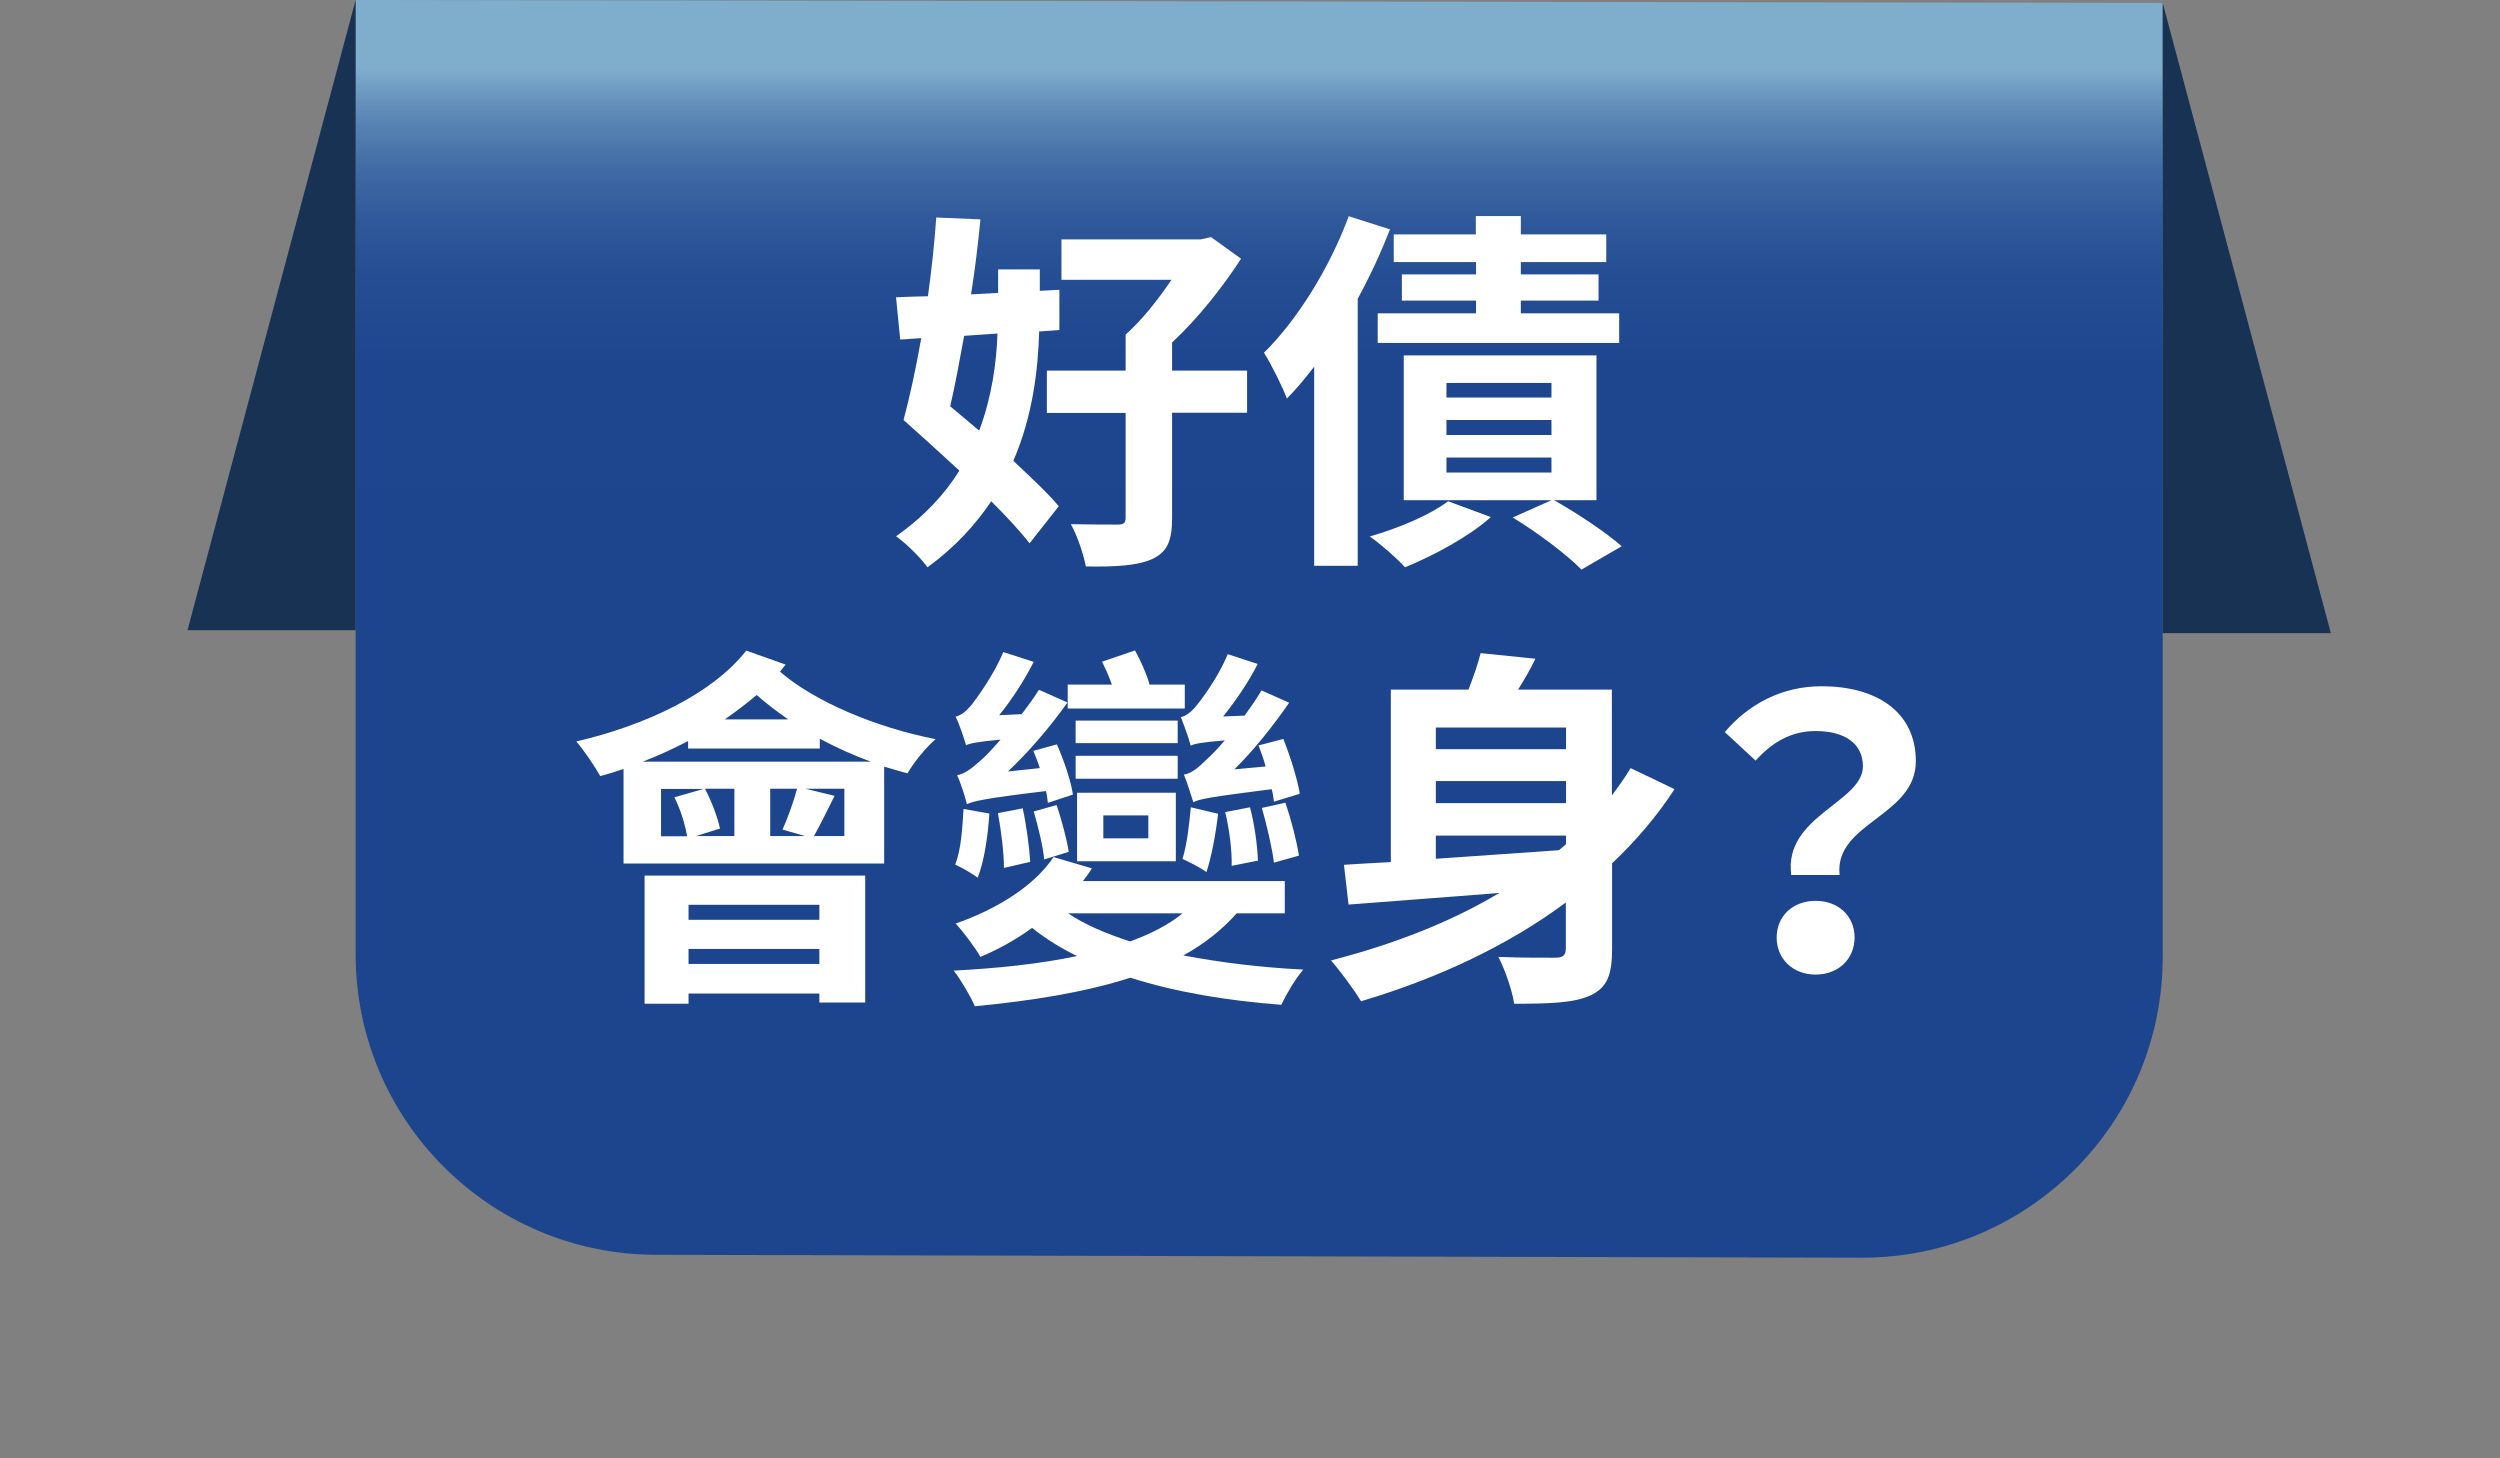
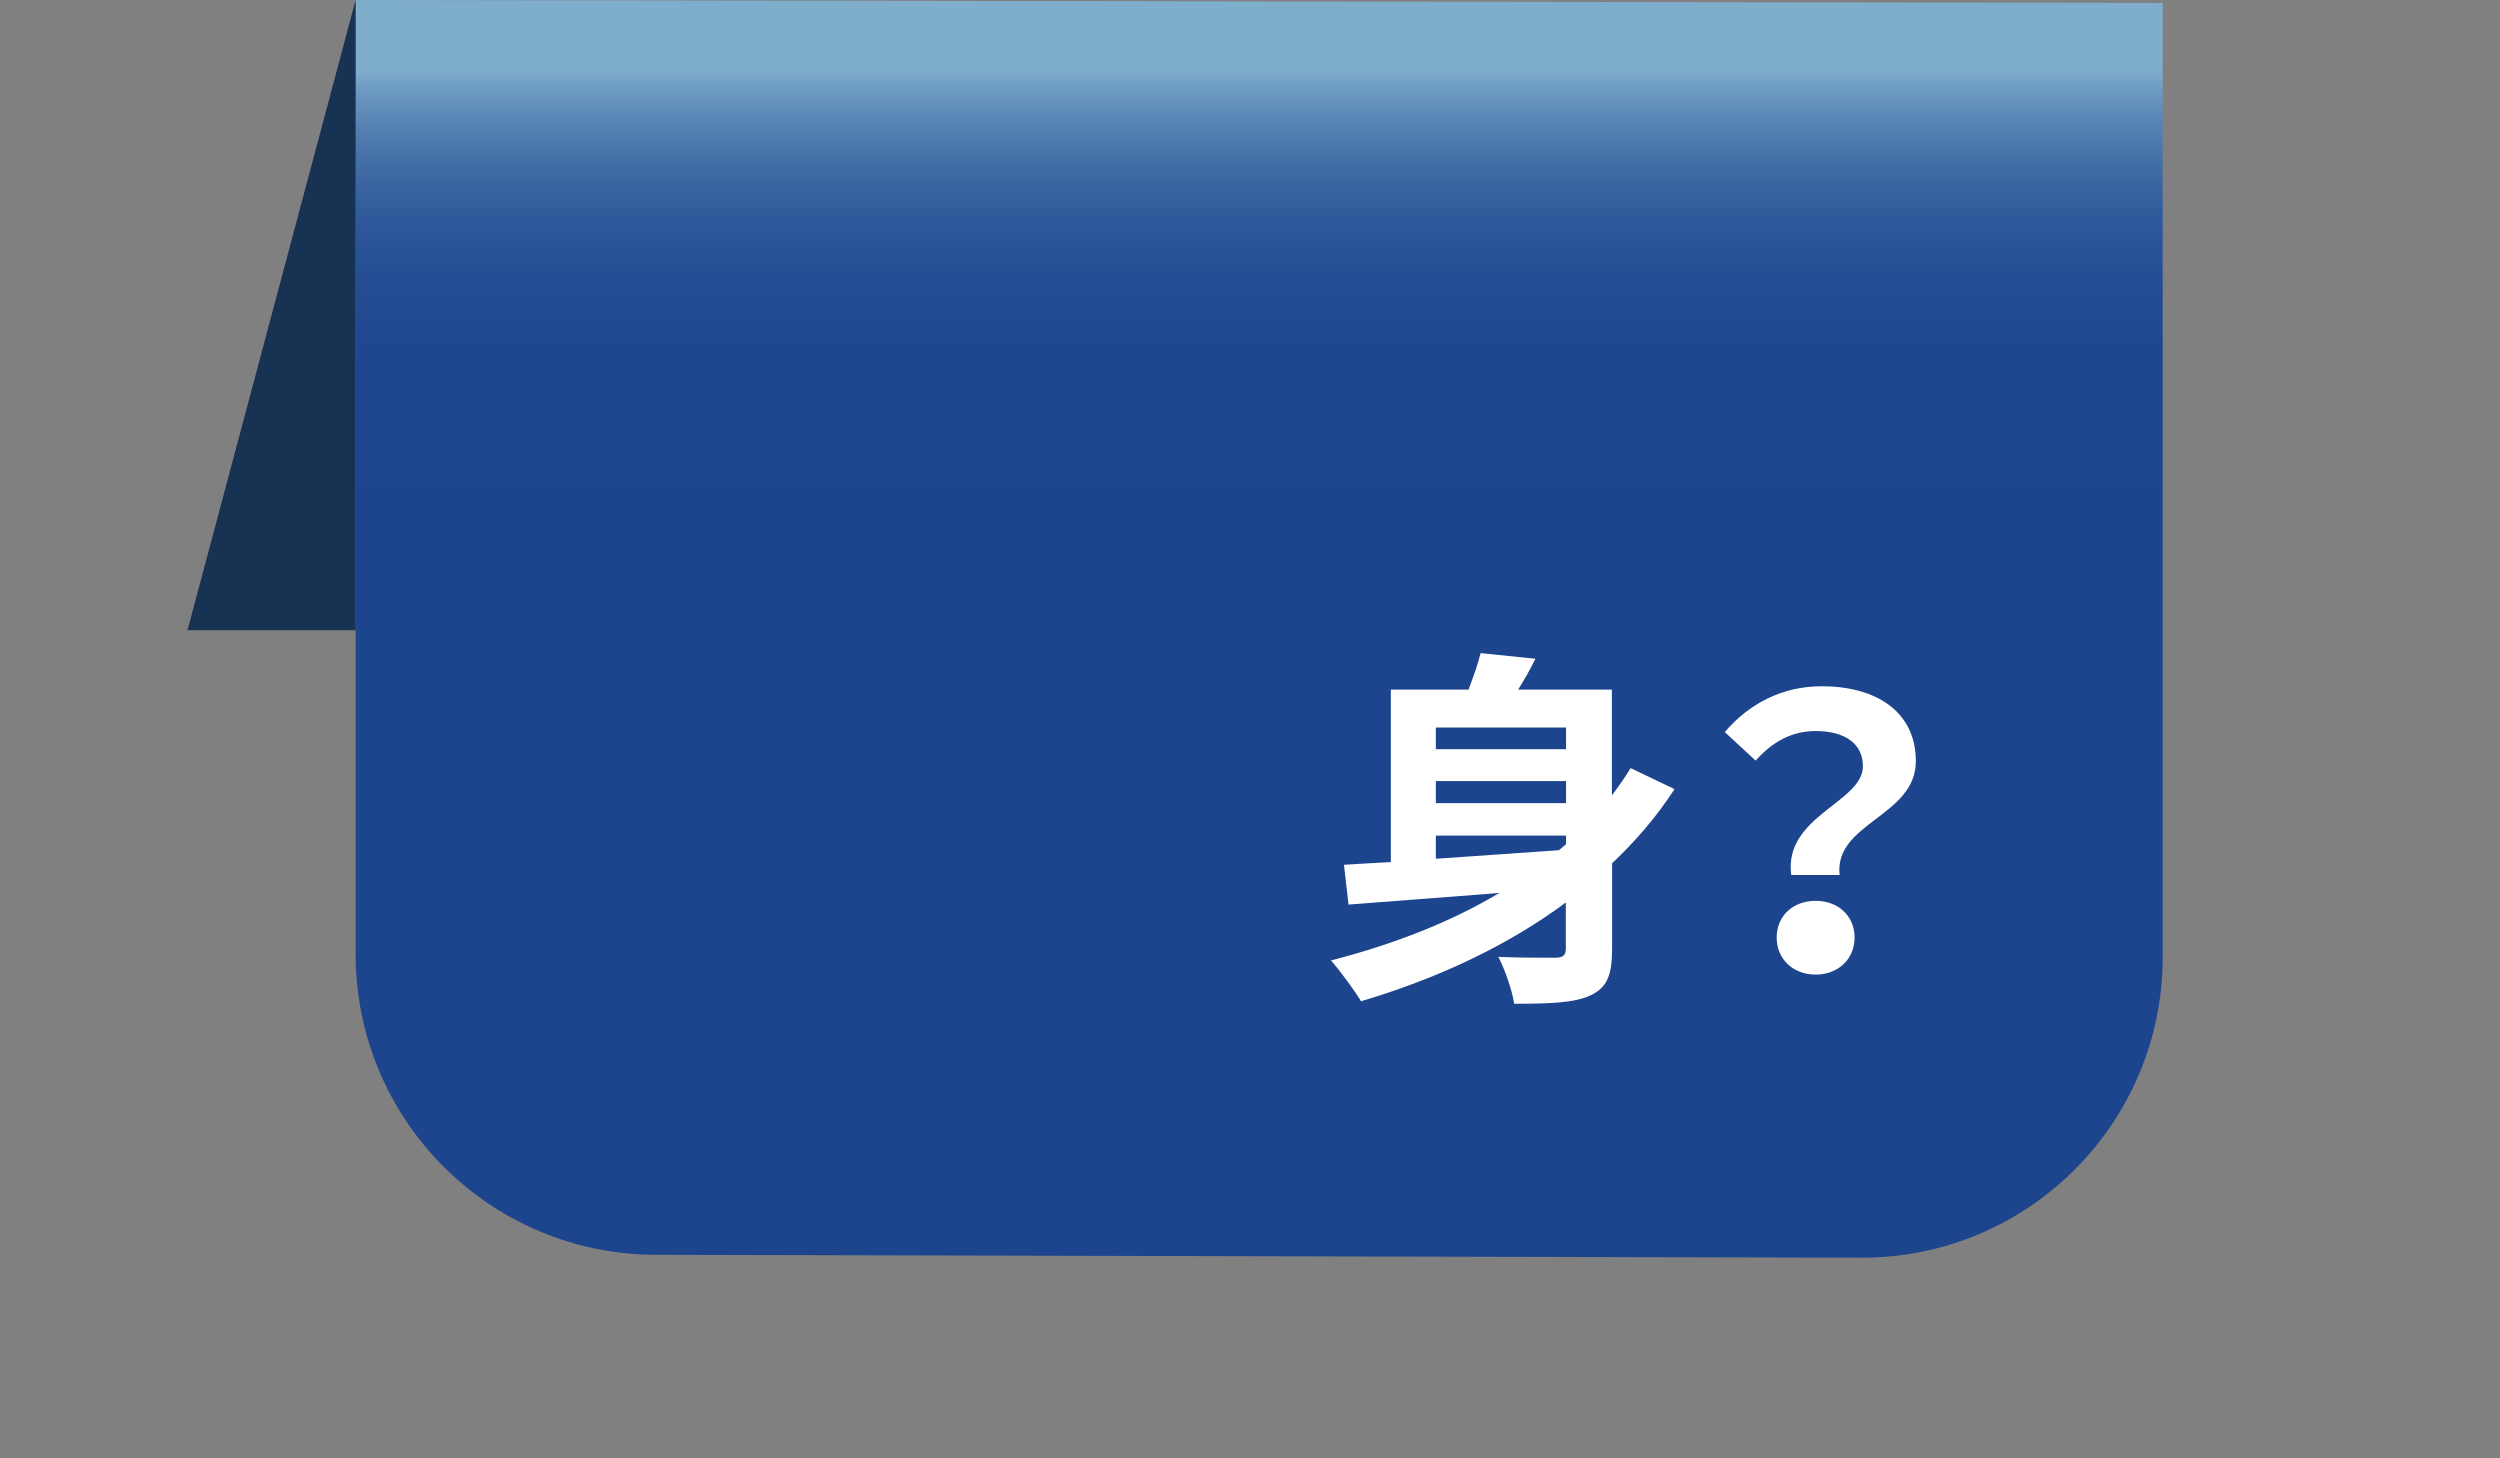
<svg xmlns="http://www.w3.org/2000/svg" width="120" height="70" viewBox="0 0 120 70" fill="none">
  <rect x="0" y="0" width="120" height="70" fill="#808080" stroke="none" />
  <path d="M89.38 60.37L31.5 60.23C23.53 60.23 17.07 53.77 17.07 45.8V0L103.81 0.14V45.94C103.81 53.91 97.35 60.37 89.38 60.37Z" fill="url(#paint0_linear_143_19)" />
-   <path d="M103.81 0.14L111.88 30.39H103.81V0.14Z" fill="#183254" />
  <path d="M17.07 0L9 30.25H17.07V0Z" fill="#183254" />
-   <path d="M49.88 15.89C49.83 17.74 49.57 19.98 48.64 22.12C49.5 22.93 50.3 23.67 50.82 24.3L49.42 26.08C48.97 25.5 48.32 24.8 47.58 24.06C46.82 25.19 45.85 26.26 44.52 27.23C44.2 26.78 43.49 26.08 43.01 25.74C44.36 24.79 45.35 23.72 46.05 22.59C45.13 21.74 44.18 20.88 43.37 20.16C43.66 19.08 43.96 17.71 44.22 16.23L43.21 16.3L43.01 14.27C43.48 14.25 44 14.23 44.54 14.22C44.72 12.92 44.86 11.63 44.94 10.44L47.06 10.53C46.95 11.66 46.81 12.89 46.61 14.13L47.91 14.06V12.93H49.91V13.96L50.85 13.91V15.84L49.9 15.91L49.88 15.89ZM46.28 16.12C46.06 17.31 45.85 18.48 45.61 19.5C46.06 19.88 46.53 20.27 47 20.67C47.61 19.05 47.83 17.41 47.88 16.01L46.28 16.12ZM59.86 19.81H56.26V24.87C56.26 25.97 56.03 26.51 55.27 26.85C54.55 27.16 53.52 27.21 52.12 27.19C52.01 26.6 51.71 25.71 51.4 25.16C52.3 25.18 53.34 25.18 53.63 25.18C53.94 25.18 54.03 25.11 54.03 24.84V19.82H50.25V17.79H54.03V16.06C54.8 15.38 55.6 14.37 56.23 13.43H50.95V11.49H57.63L58.13 11.38L59.57 12.42C58.72 13.73 57.54 15.25 56.26 16.44V17.79H59.86V19.82V19.81Z" fill="white" />
-   <path d="M66.72 11.01C66.29 12.11 65.77 13.24 65.17 14.34V27.16H63.08V17.6C62.65 18.16 62.22 18.68 61.77 19.13C61.59 18.63 61.01 17.46 60.67 16.93C62.27 15.36 63.82 12.86 64.74 10.38L66.72 11.01ZM71.56 24.82C70.5 25.77 68.81 26.67 67.44 27.23C67.06 26.8 66.25 26.1 65.75 25.75C67.15 25.35 68.65 24.71 69.51 24.06L71.56 24.82ZM70.84 12.58H66.9V11.25H70.84V10.37H73V11.25H77.1V12.58H73V13.17H76.73V14.43H73V15.04H77.72V16.46H66.13V15.04H70.85V14.43H67.29V13.17H70.85V12.58H70.84ZM74.6 24.01C75.79 24.69 77.12 25.58 77.84 26.22L75.91 27.34C75.23 26.64 73.8 25.56 72.61 24.84L74.47 24.01H67.38V17.06H76.63V24.01H74.6ZM69.43 19.08H74.47V18.38H69.43V19.08ZM69.43 20.88H74.47V20.16H69.43V20.88ZM69.43 22.68H74.47V21.96H69.43V22.68Z" fill="white" />
-   <path d="M37.71 31.9C37.62 32.01 37.53 32.13 37.44 32.24C39.1 33.68 42.05 34.92 44.91 35.48C44.46 35.86 43.85 36.61 43.56 37.12C43.2 37.03 42.82 36.9 42.44 36.8V41.45H29.93V36.91C29.55 37.04 29.17 37.16 28.81 37.25C28.59 36.85 28.02 35.99 27.66 35.59C30.97 34.82 34.18 33.32 35.82 31.23L37.71 31.9ZM41.8 36.56C40.95 36.25 40.14 35.88 39.35 35.46V35.93H33.03V35.57C32.33 35.93 31.61 36.27 30.85 36.56H41.8ZM30.94 42.03H41.53V48.12H39.33V47.69H33.05V48.18H30.94V42.04V42.03ZM32.98 40.14C32.89 39.58 32.66 38.84 32.37 38.27L33.76 37.87H31.73V40.14H32.99H32.98ZM33.05 43.43V44.15H39.33V43.43H33.05ZM39.33 46.27V45.55H33.05V46.27H39.33ZM35.24 37.86H33.84C34.16 38.47 34.45 39.25 34.56 39.77L33.41 40.13H35.25V37.86H35.24ZM37.83 34.53C37.29 34.15 36.77 33.76 36.32 33.36C35.85 33.76 35.33 34.15 34.79 34.53H37.83ZM36.97 37.86V40.13H38.64L37.56 39.82C37.81 39.28 38.1 38.45 38.26 37.86H36.96H36.97ZM40.53 37.86H38.66L40.06 38.2C39.7 38.92 39.36 39.62 39.07 40.13H40.53V37.86Z" fill="white" />
-   <path d="M59.36 43.84C58.66 44.63 57.79 45.32 56.8 45.86C58.58 46.2 60.53 46.44 62.56 46.54C62.18 46.97 61.73 47.75 61.5 48.23C58.87 48.03 56.42 47.62 54.26 46.93C52.01 47.65 49.42 48.05 46.79 48.3C46.61 47.85 46.11 47.02 45.78 46.59C47.87 46.48 49.9 46.27 51.7 45.89C50.91 45.51 50.2 45.06 49.54 44.54C48.77 45.1 47.92 45.57 47.06 45.93C46.84 45.53 46.23 44.71 45.87 44.33C47.8 43.66 49.63 42.55 50.57 41.14L52.41 41.68C52.28 41.9 52.14 42.09 51.98 42.29H61.67V43.84H59.37H59.36ZM47.49 39.05C47.42 40.15 47.24 41.34 46.93 42.13C46.7 41.95 46.16 41.64 45.85 41.5C46.14 40.76 46.19 39.77 46.25 38.83L47.49 39.05ZM50.3 38.55C50.28 38.39 50.26 38.19 50.21 37.97C47.2 38.33 46.72 38.46 46.41 38.6C46.34 38.29 46.12 37.59 45.94 37.21C46.28 37.16 46.64 36.89 47.06 36.51C47.26 36.35 47.6 35.99 48.03 35.5C46.88 35.61 46.57 35.68 46.37 35.77C46.28 35.45 46.05 34.76 45.87 34.4C46.14 34.33 46.37 34.15 46.63 33.84C46.86 33.55 47.69 32.42 48.16 31.3L49.62 31.77C49.15 32.69 48.56 33.59 47.96 34.33L49.04 34.28C49.33 33.9 49.62 33.51 49.87 33.11L51.24 33.72C50.38 34.93 49.37 36.1 48.38 37.03L49.91 36.87C49.82 36.58 49.71 36.31 49.6 36.04L50.73 35.73C51.07 36.5 51.41 37.51 51.5 38.14L50.29 38.54L50.3 38.55ZM48.19 41.66C48.19 40.96 48.06 39.88 47.9 39.03L49.09 38.8C49.27 39.61 49.41 40.69 49.45 41.37L48.19 41.66ZM50.12 41.25C50.07 40.64 49.83 39.68 49.62 38.95L50.72 38.64C50.95 39.34 51.21 40.28 51.3 40.89L50.13 41.25H50.12ZM56.89 34.01H51.25V32.86H53.37C53.24 32.48 53.06 32.09 52.9 31.76L54.48 31.22C54.75 31.71 55.04 32.35 55.18 32.86H56.87V34.01H56.89ZM51.27 43.84C52.06 44.38 53.09 44.81 54.24 45.19C55.23 44.83 56.08 44.4 56.76 43.84H51.27ZM56.53 35.67H51.63V34.59H56.53V35.67ZM56.53 37.38H51.63V36.28H56.53V37.38ZM51.7 41.34V38.05H56.44V41.34H51.7ZM52.96 40.24H55.12V39.14H52.96V40.24ZM61.15 38.49C61.13 38.31 61.1 38.09 61.04 37.88C58.07 38.26 57.56 38.35 57.28 38.51C57.19 38.2 56.97 37.54 56.83 37.18C57.17 37.13 57.5 36.87 57.89 36.48C58.07 36.32 58.41 35.99 58.79 35.54C57.67 35.63 57.35 35.7 57.15 35.79C57.08 35.47 56.83 34.8 56.68 34.42C56.91 34.38 57.17 34.19 57.42 33.88C57.65 33.61 58.48 32.51 58.93 31.4L60.37 31.87C59.9 32.79 59.29 33.67 58.71 34.39L59.74 34.35C60.03 33.95 60.32 33.54 60.55 33.14L61.88 33.73C61.07 34.9 60.17 36.02 59.25 36.93L60.75 36.79C60.66 36.45 60.53 36.11 60.41 35.78L61.6 35.47C61.94 36.32 62.28 37.41 62.39 38.1L61.15 38.48V38.49ZM58.47 39.05C58.36 40.02 58.15 41.14 57.91 41.86C57.64 41.66 57.08 41.37 56.76 41.23C56.98 40.51 57.08 39.59 57.16 38.75L58.47 39.06V39.05ZM59.12 41.55C59.14 40.85 59.01 39.8 58.81 38.98L60 38.75C60.22 39.58 60.36 40.62 60.38 41.31L59.12 41.56V41.55ZM61.15 41.41C61.06 40.69 60.81 39.63 60.57 38.78L61.7 38.53C61.97 39.32 62.24 40.37 62.35 41.07L61.14 41.41H61.15Z" fill="white" />
  <path d="M80.39 37.86C79.53 39.19 78.5 40.38 77.38 41.44V45.55C77.38 46.79 77.15 47.4 76.34 47.78C75.57 48.14 74.39 48.18 72.68 48.18C72.59 47.55 72.23 46.52 71.92 45.93C73.02 45.98 74.32 45.97 74.66 45.97C75.04 45.97 75.16 45.84 75.16 45.52V43.32C72.32 45.43 68.93 46.99 65.33 48.06C65.02 47.54 64.3 46.57 63.89 46.1C66.84 45.34 69.6 44.28 71.97 42.86C69.29 43.08 66.69 43.26 64.73 43.42L64.51 41.51C65.19 41.47 65.93 41.42 66.76 41.38V33.1H70.49C70.72 32.49 70.94 31.88 71.07 31.35L73.7 31.62C73.45 32.14 73.16 32.63 72.87 33.1H77.37V38.18C77.69 37.75 78 37.32 78.27 36.87L80.38 37.88L80.39 37.86ZM68.92 34.92V35.96H75.17V34.92H68.92ZM75.17 37.49H68.92V38.55H75.17V37.49ZM68.92 41.22C70.79 41.09 72.83 40.95 74.83 40.81L75.17 40.52V40.11H68.92V41.23V41.22Z" fill="white" />
  <path d="M89.42 36.78C89.42 35.7 88.56 35.09 87.15 35.09C86.03 35.09 85.1 35.58 84.27 36.51L82.79 35.14C83.92 33.81 85.51 32.94 87.44 32.94C90.05 32.94 91.96 34.15 91.96 36.54C91.96 39.19 88.03 39.49 88.3 42H85.98C85.6 39.17 89.42 38.52 89.42 36.78ZM87.15 43.24C88.23 43.24 89.02 43.96 89.02 45C89.02 46.04 88.23 46.78 87.15 46.78C86.07 46.78 85.28 46.04 85.28 45C85.28 43.96 86.07 43.24 87.15 43.24Z" fill="white" />
  <defs>
    <linearGradient id="paint0_linear_143_19" x1="60.44" y1="29.23" x2="60.44" y2="3.3" gradientUnits="userSpaceOnUse">
      <stop stop-color="#1C458E" />
      <stop offset="0.45" stop-color="#1D468F" />
      <stop offset="0.61" stop-color="#244D93" />
      <stop offset="0.72" stop-color="#2F599A" />
      <stop offset="0.81" stop-color="#3F6AA4" />
      <stop offset="0.89" stop-color="#5480B1" />
      <stop offset="0.96" stop-color="#6D9AC1" />
      <stop offset="1" stop-color="#7FADCC" />
    </linearGradient>
  </defs>
</svg>